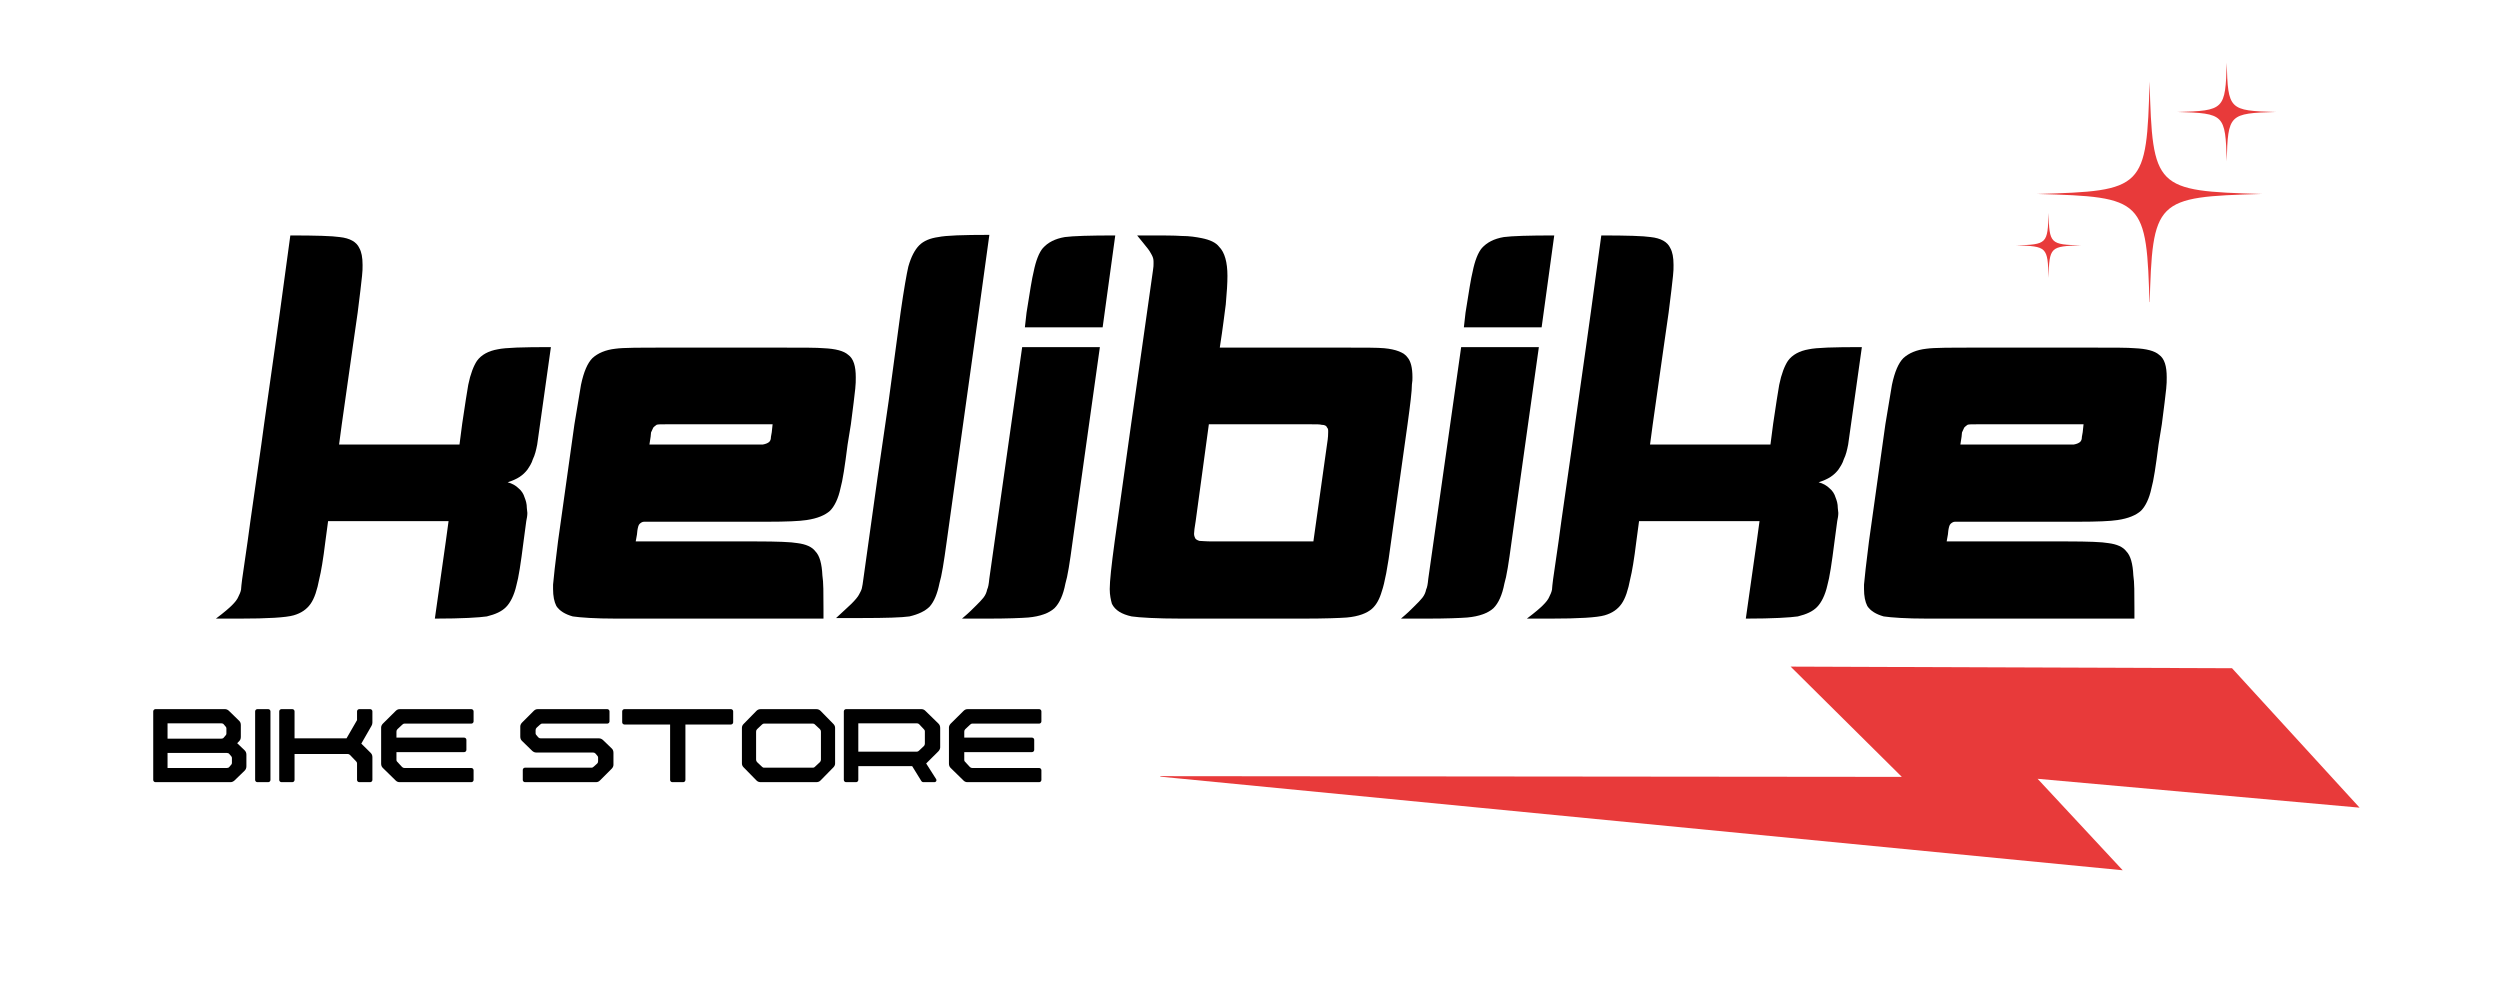
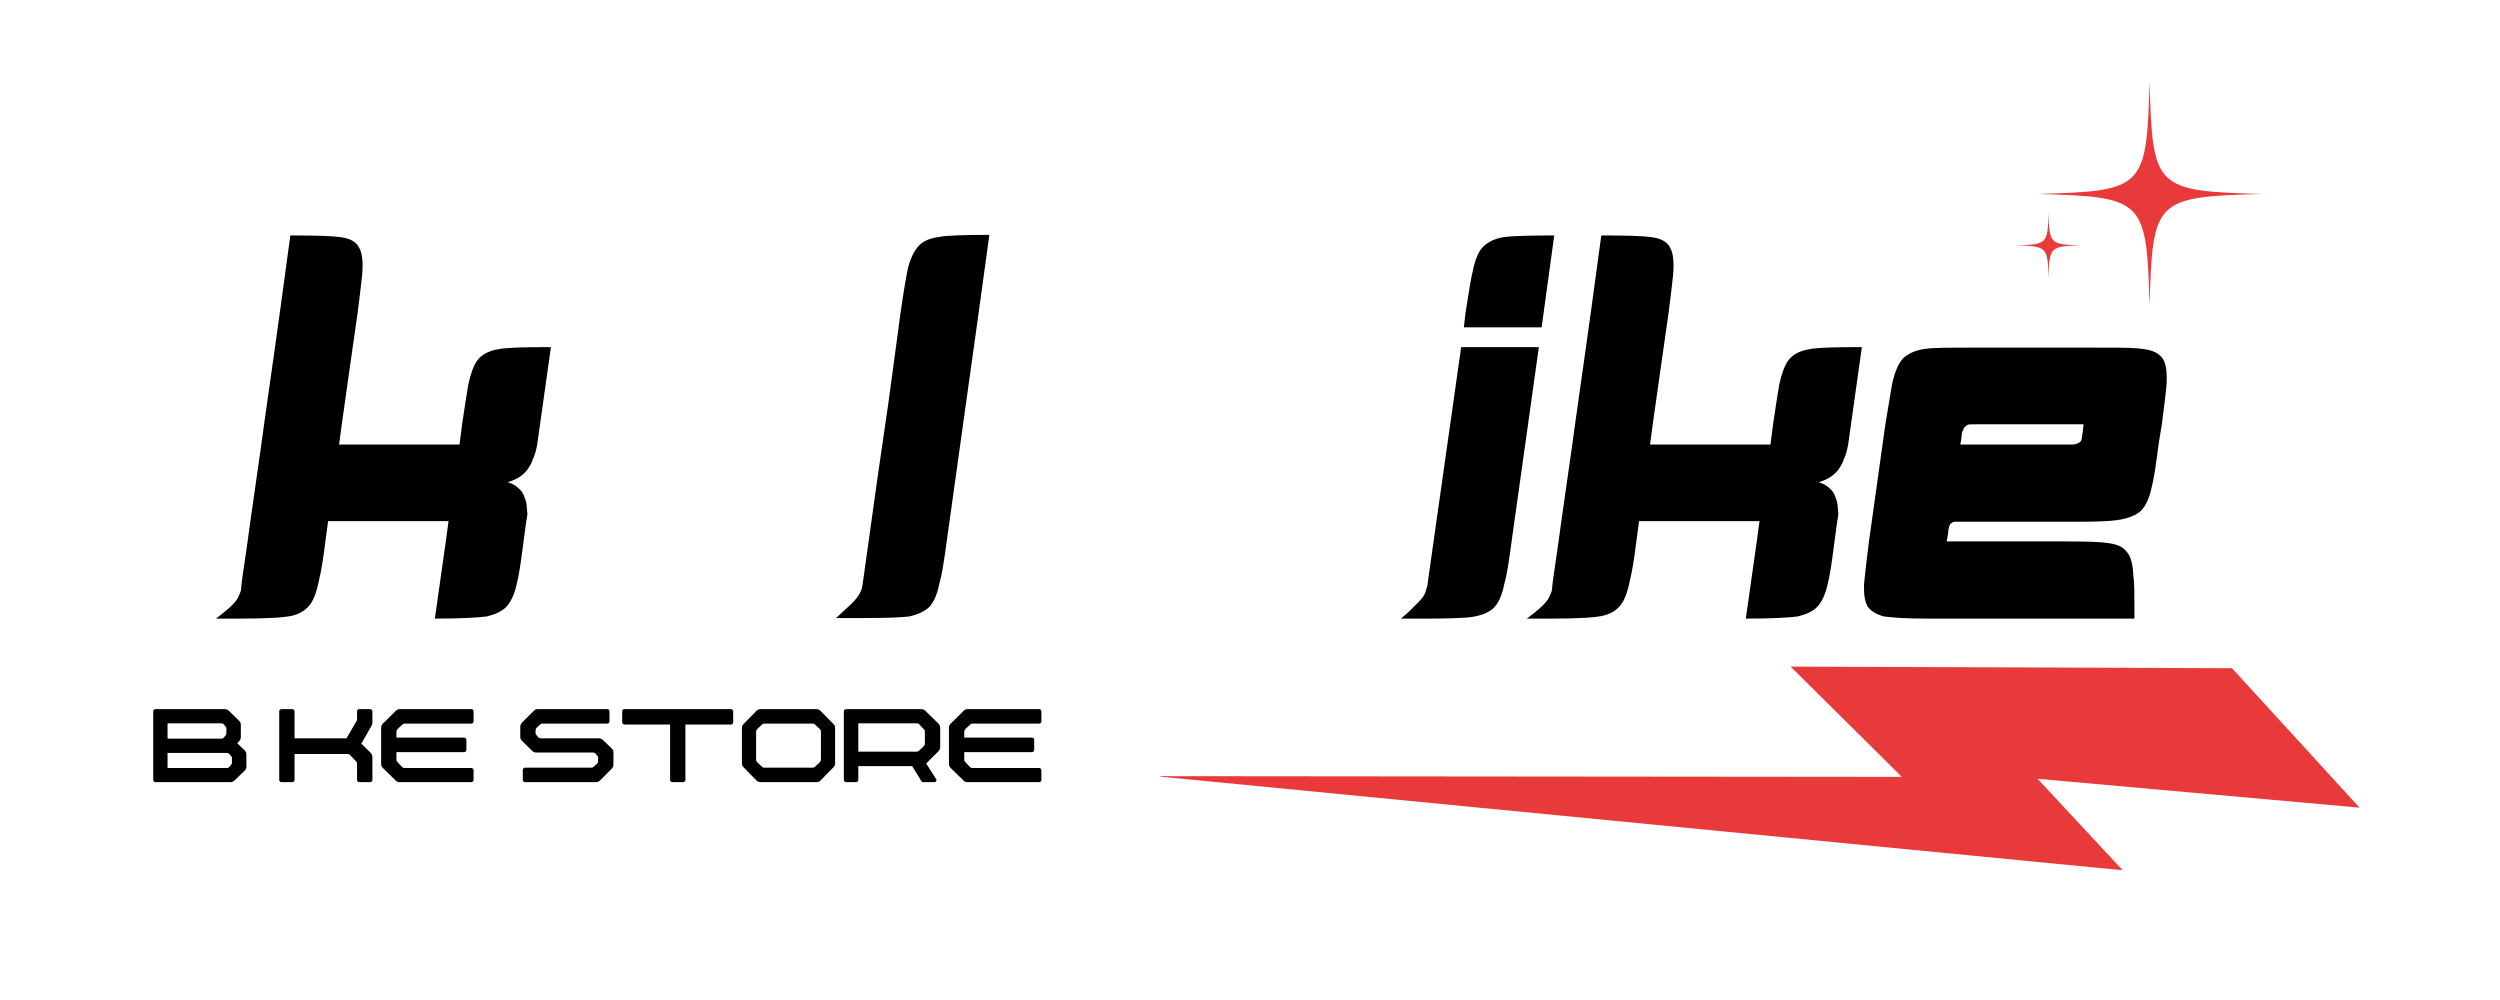
<svg xmlns="http://www.w3.org/2000/svg" width="250" zoomAndPan="magnify" viewBox="0 0 187.5 75" height="100" preserveAspectRatio="xMidYMid meet" version="1.0">
  <defs>
    <g />
    <clipPath id="40d9f6bb75">
      <path d="M 86 49 L 177 49 L 177 66 L 86 66 Z M 86 49 " clip-rule="nonzero" />
    </clipPath>
    <clipPath id="02832d8eec">
      <path d="M 151.383 18.66 L 177.105 60.797 L 112.621 100.16 L 86.898 58.023 Z M 151.383 18.66 " clip-rule="nonzero" />
    </clipPath>
    <clipPath id="a7acdd8a18">
      <path d="M 151.383 18.66 L 177.105 60.797 L 112.621 100.16 L 86.898 58.023 Z M 151.383 18.66 " clip-rule="nonzero" />
    </clipPath>
    <clipPath id="6cb9dfa925">
      <path d="M 152.77 6.09 L 169.688 6.09 L 169.688 22.656 L 152.77 22.656 Z M 152.77 6.09 " clip-rule="nonzero" />
    </clipPath>
    <clipPath id="f5cab52bc3">
      <path d="M 151.199 15 L 157 15 L 157 21 L 151.199 21 Z M 151.199 15 " clip-rule="nonzero" />
    </clipPath>
    <clipPath id="3f986a0270">
-       <path d="M 163.266 4.703 L 170.648 4.703 L 170.648 12.121 L 163.266 12.121 Z M 163.266 4.703 " clip-rule="nonzero" />
-     </clipPath>
+       </clipPath>
  </defs>
  <g clip-path="url(#40d9f6bb75)">
    <g clip-path="url(#02832d8eec)">
      <g clip-path="url(#a7acdd8a18)">
        <path fill="#e83a3a" d="M 167.402 50.117 L 176.969 60.574 L 152.82 58.41 L 159.203 65.27 L 86.629 58.211 L 142.637 58.266 L 134.297 49.996 Z M 167.402 50.117 " fill-opacity="1" fill-rule="nonzero" />
      </g>
    </g>
  </g>
  <g fill="#000000" fill-opacity="1">
    <g transform="translate(17.423, 46.396)">
      <g>
        <path d="M 4.352 -28.738 L 3.57 -22.992 L 3.203 -20.363 L 2.383 -14.574 L 2.176 -13.055 L 1.355 -7.309 L 1.148 -5.789 L 0.738 -2.957 C 0.699 -2.586 0.656 -2.34 0.656 -2.176 C 0.617 -1.973 0.535 -1.805 0.453 -1.641 C 0.371 -1.438 0.207 -1.23 -0.043 -0.984 C -0.207 -0.82 -0.574 -0.492 -1.23 0 L 0.535 0 C 2.668 0 4.023 -0.082 4.598 -0.246 C 5.172 -0.41 5.582 -0.699 5.871 -1.109 C 6.16 -1.52 6.363 -2.137 6.527 -2.996 C 6.652 -3.488 6.816 -4.434 6.98 -5.789 L 7.184 -7.309 L 16.219 -7.309 L 16.012 -5.789 L 15.191 0 C 17.242 0 18.516 -0.082 19.09 -0.164 C 19.75 -0.328 20.199 -0.535 20.527 -0.863 C 20.855 -1.191 21.145 -1.766 21.309 -2.504 C 21.473 -3.078 21.637 -4.148 21.844 -5.789 L 22.047 -7.309 C 22.09 -7.512 22.129 -7.719 22.129 -7.926 C 22.129 -8.047 22.09 -8.172 22.09 -8.293 C 22.09 -8.621 22.008 -8.867 21.926 -9.074 C 21.844 -9.359 21.68 -9.605 21.473 -9.77 C 21.266 -9.977 20.98 -10.141 20.652 -10.223 C 21.02 -10.348 21.309 -10.469 21.555 -10.633 C 21.801 -10.797 21.965 -10.961 22.129 -11.168 C 22.293 -11.414 22.457 -11.66 22.539 -11.949 C 22.703 -12.277 22.785 -12.645 22.867 -13.055 L 23.895 -20.363 L 23.812 -20.363 C 21.801 -20.363 20.488 -20.324 19.914 -20.199 C 19.215 -20.078 18.68 -19.789 18.352 -19.336 C 18.105 -18.969 17.859 -18.352 17.695 -17.531 C 17.613 -17.039 17.449 -16.055 17.242 -14.617 L 17.039 -13.055 L 8.008 -13.055 L 8.211 -14.574 L 9.031 -20.363 L 9.402 -22.949 C 9.566 -24.305 9.688 -25.207 9.73 -25.703 C 9.77 -26.031 9.77 -26.277 9.77 -26.523 C 9.77 -27.098 9.688 -27.508 9.523 -27.797 C 9.32 -28.246 8.828 -28.535 8.047 -28.617 C 7.512 -28.699 6.281 -28.738 4.352 -28.738 Z M 4.352 -28.738 " />
      </g>
    </g>
  </g>
  <g fill="#000000" fill-opacity="1">
    <g transform="translate(41.07, 46.396)">
      <g>
-         <path d="M 8.785 -20.324 C 6.898 -20.324 5.664 -20.324 5.09 -20.242 C 4.352 -20.16 3.777 -19.914 3.367 -19.543 C 2.996 -19.172 2.711 -18.516 2.504 -17.531 L 2.012 -14.574 L 0.781 -5.789 C 0.574 -4.148 0.453 -3.078 0.41 -2.547 L 0.41 -2.219 C 0.41 -1.684 0.492 -1.273 0.656 -0.945 C 0.902 -0.574 1.312 -0.328 1.887 -0.164 C 2.465 -0.082 3.531 0 5.172 0 L 20.691 0 L 20.691 -0.699 C 20.691 -1.887 20.691 -2.75 20.609 -3.242 C 20.57 -4.105 20.406 -4.723 20.078 -5.051 C 19.832 -5.379 19.379 -5.582 18.723 -5.664 C 18.27 -5.746 17.242 -5.789 15.641 -5.789 L 6.609 -5.789 C 6.691 -6.199 6.734 -6.488 6.734 -6.609 C 6.773 -6.855 6.816 -7.02 6.898 -7.102 C 6.98 -7.184 7.102 -7.266 7.227 -7.266 L 16.465 -7.266 C 17.902 -7.266 18.887 -7.309 19.418 -7.391 C 20.242 -7.512 20.816 -7.758 21.184 -8.09 C 21.512 -8.418 21.801 -8.992 21.965 -9.77 C 22.129 -10.348 22.293 -11.414 22.5 -13.055 L 22.746 -14.574 C 22.91 -15.891 23.031 -16.75 23.074 -17.242 C 23.113 -17.57 23.113 -17.859 23.113 -18.105 C 23.113 -18.926 22.949 -19.5 22.539 -19.789 C 22.211 -20.078 21.598 -20.242 20.691 -20.281 C 20.199 -20.324 19.215 -20.324 17.738 -20.324 Z M 8.867 -14.574 L 16.875 -14.574 C 16.832 -14.082 16.793 -13.797 16.75 -13.629 C 16.75 -13.465 16.711 -13.344 16.629 -13.262 C 16.547 -13.18 16.383 -13.098 16.137 -13.055 L 7.637 -13.055 C 7.719 -13.547 7.758 -13.836 7.758 -13.961 C 7.844 -14.164 7.883 -14.246 7.926 -14.328 C 8.008 -14.41 8.09 -14.492 8.172 -14.535 C 8.254 -14.574 8.5 -14.574 8.867 -14.574 Z M 8.867 -14.574 " />
-       </g>
+         </g>
    </g>
  </g>
  <g fill="#000000" fill-opacity="1">
    <g transform="translate(63.936, 46.396)">
      <g>
        <path d="M 10.266 -28.781 C 8.293 -28.781 7.02 -28.738 6.445 -28.617 C 5.828 -28.535 5.336 -28.328 5.008 -28 C 4.68 -27.672 4.395 -27.137 4.188 -26.398 C 4.066 -25.867 3.859 -24.715 3.613 -22.992 L 2.711 -16.301 L 1.887 -10.633 L 0.82 -2.996 C 0.781 -2.668 0.738 -2.422 0.699 -2.258 C 0.656 -2.094 0.574 -1.973 0.492 -1.805 C 0.41 -1.641 0.207 -1.395 -0.082 -1.109 C -0.246 -0.945 -0.617 -0.617 -1.23 -0.043 L 0.699 -0.043 C 2.504 -0.043 3.695 -0.082 4.27 -0.164 C 4.969 -0.328 5.461 -0.574 5.789 -0.902 C 6.117 -1.273 6.363 -1.848 6.527 -2.668 C 6.691 -3.203 6.855 -4.23 7.062 -5.746 L 8.254 -14.289 L 9.402 -22.5 Z M 10.266 -28.781 " />
      </g>
    </g>
  </g>
  <g fill="#000000" fill-opacity="1">
    <g transform="translate(73.378, 46.396)">
      <g>
-         <path d="M 10.266 -28.738 C 8.375 -28.738 7.102 -28.699 6.488 -28.617 C 5.746 -28.492 5.215 -28.207 4.844 -27.797 C 4.559 -27.469 4.312 -26.852 4.148 -26.031 C 4.023 -25.539 3.859 -24.512 3.613 -22.949 L 3.488 -21.844 L 9.32 -21.844 Z M 3.285 -20.363 L 0.82 -2.996 C 0.781 -2.586 0.738 -2.34 0.656 -2.176 C 0.617 -1.973 0.535 -1.766 0.371 -1.559 C 0.246 -1.395 0.043 -1.191 -0.289 -0.863 C -0.453 -0.699 -0.738 -0.41 -1.23 0 L 0.699 0 C 2.176 0 3.203 -0.043 3.734 -0.082 C 4.641 -0.164 5.297 -0.41 5.707 -0.781 C 6.078 -1.148 6.363 -1.766 6.527 -2.629 C 6.691 -3.16 6.855 -4.188 7.062 -5.746 L 9.113 -20.363 Z M 3.285 -20.363 " />
-       </g>
+         </g>
    </g>
  </g>
  <g fill="#000000" fill-opacity="1">
    <g transform="translate(82.82, 46.396)">
      <g>
-         <path d="M 2.465 -28.738 C 2.793 -28.328 3.039 -28.043 3.16 -27.879 C 3.367 -27.633 3.488 -27.426 3.57 -27.262 C 3.652 -27.098 3.695 -26.973 3.695 -26.77 L 3.695 -26.605 C 3.695 -26.523 3.695 -26.359 3.652 -26.113 L 2.832 -20.324 L 2.012 -14.574 L 0.781 -5.789 C 0.535 -3.984 0.41 -2.793 0.41 -2.219 C 0.41 -1.766 0.492 -1.395 0.574 -1.109 C 0.82 -0.617 1.312 -0.328 2.055 -0.164 C 2.629 -0.082 3.898 0 5.828 0 L 14.863 0 C 16.547 0 17.656 -0.043 18.188 -0.082 C 19.09 -0.164 19.707 -0.41 20.078 -0.738 C 20.406 -1.027 20.652 -1.477 20.816 -2.055 C 21.02 -2.629 21.266 -3.859 21.512 -5.789 L 22.746 -14.574 C 22.949 -16.055 23.074 -17.078 23.074 -17.57 C 23.113 -17.777 23.113 -17.941 23.113 -18.105 C 23.113 -18.805 22.992 -19.297 22.746 -19.586 C 22.5 -19.953 21.883 -20.199 20.98 -20.281 C 20.488 -20.324 19.586 -20.324 18.312 -20.324 L 8.664 -20.324 C 8.91 -21.883 9.031 -22.992 9.113 -23.566 C 9.195 -24.469 9.238 -25.168 9.238 -25.703 C 9.238 -26.727 9.031 -27.469 8.621 -27.879 C 8.375 -28.207 7.926 -28.41 7.309 -28.535 C 6.898 -28.617 6.406 -28.699 5.789 -28.699 C 5.254 -28.738 4.395 -28.738 3.16 -28.738 Z M 7.844 -14.574 L 15.52 -14.574 C 15.93 -14.574 16.176 -14.574 16.301 -14.535 C 16.547 -14.535 16.668 -14.453 16.711 -14.328 C 16.793 -14.246 16.793 -14.164 16.793 -14 C 16.793 -13.879 16.793 -13.59 16.711 -13.098 L 15.684 -5.789 L 8.09 -5.789 C 7.594 -5.789 7.309 -5.828 7.145 -5.828 C 6.98 -5.871 6.855 -5.953 6.816 -6.035 C 6.773 -6.117 6.734 -6.242 6.734 -6.363 C 6.734 -6.527 6.773 -6.816 6.855 -7.309 Z M 7.844 -14.574 " />
-       </g>
+         </g>
    </g>
  </g>
  <g fill="#000000" fill-opacity="1">
    <g transform="translate(106.302, 46.396)">
      <g>
        <path d="M 10.266 -28.738 C 8.375 -28.738 7.102 -28.699 6.488 -28.617 C 5.746 -28.492 5.215 -28.207 4.844 -27.797 C 4.559 -27.469 4.312 -26.852 4.148 -26.031 C 4.023 -25.539 3.859 -24.512 3.613 -22.949 L 3.488 -21.844 L 9.32 -21.844 Z M 3.285 -20.363 L 0.82 -2.996 C 0.781 -2.586 0.738 -2.34 0.656 -2.176 C 0.617 -1.973 0.535 -1.766 0.371 -1.559 C 0.246 -1.395 0.043 -1.191 -0.289 -0.863 C -0.453 -0.699 -0.738 -0.41 -1.23 0 L 0.699 0 C 2.176 0 3.203 -0.043 3.734 -0.082 C 4.641 -0.164 5.297 -0.41 5.707 -0.781 C 6.078 -1.148 6.363 -1.766 6.527 -2.629 C 6.691 -3.16 6.855 -4.188 7.062 -5.746 L 9.113 -20.363 Z M 3.285 -20.363 " />
      </g>
    </g>
  </g>
  <g fill="#000000" fill-opacity="1">
    <g transform="translate(115.745, 46.396)">
      <g>
        <path d="M 4.352 -28.738 L 3.57 -22.992 L 3.203 -20.363 L 2.383 -14.574 L 2.176 -13.055 L 1.355 -7.309 L 1.148 -5.789 L 0.738 -2.957 C 0.699 -2.586 0.656 -2.34 0.656 -2.176 C 0.617 -1.973 0.535 -1.805 0.453 -1.641 C 0.371 -1.438 0.207 -1.23 -0.043 -0.984 C -0.207 -0.82 -0.574 -0.492 -1.23 0 L 0.535 0 C 2.668 0 4.023 -0.082 4.598 -0.246 C 5.172 -0.41 5.582 -0.699 5.871 -1.109 C 6.16 -1.52 6.363 -2.137 6.527 -2.996 C 6.652 -3.488 6.816 -4.434 6.98 -5.789 L 7.184 -7.309 L 16.219 -7.309 L 16.012 -5.789 L 15.191 0 C 17.242 0 18.516 -0.082 19.09 -0.164 C 19.75 -0.328 20.199 -0.535 20.527 -0.863 C 20.855 -1.191 21.145 -1.766 21.309 -2.504 C 21.473 -3.078 21.637 -4.148 21.844 -5.789 L 22.047 -7.309 C 22.09 -7.512 22.129 -7.719 22.129 -7.926 C 22.129 -8.047 22.09 -8.172 22.09 -8.293 C 22.09 -8.621 22.008 -8.867 21.926 -9.074 C 21.844 -9.359 21.68 -9.605 21.473 -9.77 C 21.266 -9.977 20.98 -10.141 20.652 -10.223 C 21.02 -10.348 21.309 -10.469 21.555 -10.633 C 21.801 -10.797 21.965 -10.961 22.129 -11.168 C 22.293 -11.414 22.457 -11.66 22.539 -11.949 C 22.703 -12.277 22.785 -12.645 22.867 -13.055 L 23.895 -20.363 L 23.812 -20.363 C 21.801 -20.363 20.488 -20.324 19.914 -20.199 C 19.215 -20.078 18.68 -19.789 18.352 -19.336 C 18.105 -18.969 17.859 -18.352 17.695 -17.531 C 17.613 -17.039 17.449 -16.055 17.242 -14.617 L 17.039 -13.055 L 8.008 -13.055 L 8.211 -14.574 L 9.031 -20.363 L 9.402 -22.949 C 9.566 -24.305 9.688 -25.207 9.73 -25.703 C 9.77 -26.031 9.77 -26.277 9.77 -26.523 C 9.77 -27.098 9.688 -27.508 9.523 -27.797 C 9.32 -28.246 8.828 -28.535 8.047 -28.617 C 7.512 -28.699 6.281 -28.738 4.352 -28.738 Z M 4.352 -28.738 " />
      </g>
    </g>
  </g>
  <g fill="#000000" fill-opacity="1">
    <g transform="translate(139.391, 46.396)">
      <g>
        <path d="M 8.785 -20.324 C 6.898 -20.324 5.664 -20.324 5.09 -20.242 C 4.352 -20.16 3.777 -19.914 3.367 -19.543 C 2.996 -19.172 2.711 -18.516 2.504 -17.531 L 2.012 -14.574 L 0.781 -5.789 C 0.574 -4.148 0.453 -3.078 0.41 -2.547 L 0.41 -2.219 C 0.41 -1.684 0.492 -1.273 0.656 -0.945 C 0.902 -0.574 1.312 -0.328 1.887 -0.164 C 2.465 -0.082 3.531 0 5.172 0 L 20.691 0 L 20.691 -0.699 C 20.691 -1.887 20.691 -2.75 20.609 -3.242 C 20.57 -4.105 20.406 -4.723 20.078 -5.051 C 19.832 -5.379 19.379 -5.582 18.723 -5.664 C 18.27 -5.746 17.242 -5.789 15.641 -5.789 L 6.609 -5.789 C 6.691 -6.199 6.734 -6.488 6.734 -6.609 C 6.773 -6.855 6.816 -7.02 6.898 -7.102 C 6.98 -7.184 7.102 -7.266 7.227 -7.266 L 16.465 -7.266 C 17.902 -7.266 18.887 -7.309 19.418 -7.391 C 20.242 -7.512 20.816 -7.758 21.184 -8.09 C 21.512 -8.418 21.801 -8.992 21.965 -9.77 C 22.129 -10.348 22.293 -11.414 22.5 -13.055 L 22.746 -14.574 C 22.91 -15.891 23.031 -16.75 23.074 -17.242 C 23.113 -17.57 23.113 -17.859 23.113 -18.105 C 23.113 -18.926 22.949 -19.5 22.539 -19.789 C 22.211 -20.078 21.598 -20.242 20.691 -20.281 C 20.199 -20.324 19.215 -20.324 17.738 -20.324 Z M 8.867 -14.574 L 16.875 -14.574 C 16.832 -14.082 16.793 -13.797 16.75 -13.629 C 16.75 -13.465 16.711 -13.344 16.629 -13.262 C 16.547 -13.18 16.383 -13.098 16.137 -13.055 L 7.637 -13.055 C 7.719 -13.547 7.758 -13.836 7.758 -13.961 C 7.844 -14.164 7.883 -14.246 7.926 -14.328 C 8.008 -14.41 8.09 -14.492 8.172 -14.535 C 8.254 -14.574 8.5 -14.574 8.867 -14.574 Z M 8.867 -14.574 " />
      </g>
    </g>
  </g>
  <g clip-path="url(#6cb9dfa925)">
    <path fill="#e83a3a" d="M 161.219 6.109 C 160.996 14.148 160.82 14.328 152.781 14.547 C 160.82 14.766 160.996 14.945 161.219 22.984 C 161.438 14.945 161.613 14.766 169.652 14.547 C 161.613 14.328 161.438 14.148 161.219 6.109 " fill-opacity="1" fill-rule="nonzero" />
  </g>
  <g clip-path="url(#f5cab52bc3)">
    <path fill="#e83a3a" d="M 153.641 15.969 C 153.578 18.289 153.527 18.34 151.207 18.402 C 153.527 18.469 153.578 18.52 153.641 20.836 C 153.703 18.52 153.758 18.469 156.074 18.402 C 153.758 18.34 153.703 18.289 153.641 15.969 " fill-opacity="1" fill-rule="nonzero" />
  </g>
  <g clip-path="url(#3f986a0270)">
    <path fill="#e83a3a" d="M 167.004 12.098 C 167.098 8.574 167.176 8.496 170.699 8.398 C 167.176 8.305 167.098 8.227 167.004 4.703 C 166.906 8.227 166.828 8.305 163.305 8.398 C 166.828 8.496 166.906 8.574 167.004 12.098 " fill-opacity="1" fill-rule="nonzero" />
  </g>
  <g fill="#000000" fill-opacity="1">
    <g transform="translate(11.164, 58.662)">
      <g>
        <path d="M 7.184 -2.387 L 6.625 -2.922 L 6.766 -3.066 C 6.855 -3.152 6.898 -3.254 6.898 -3.395 L 6.898 -4.281 C 6.898 -4.426 6.855 -4.523 6.766 -4.609 L 6 -5.355 C 5.926 -5.422 5.824 -5.477 5.715 -5.477 L 0.492 -5.477 C 0.406 -5.477 0.328 -5.398 0.328 -5.312 L 0.328 -0.164 C 0.328 -0.078 0.406 0 0.492 0 L 6.133 0 C 6.242 0 6.34 -0.055 6.418 -0.121 L 7.184 -0.863 C 7.27 -0.953 7.316 -1.051 7.316 -1.195 L 7.316 -2.059 C 7.316 -2.199 7.27 -2.301 7.184 -2.387 Z M 5.43 -4.414 C 5.508 -4.414 5.574 -4.391 5.617 -4.336 L 5.781 -4.141 C 5.805 -4.105 5.816 -4.074 5.816 -4.031 L 5.816 -3.645 C 5.816 -3.602 5.805 -3.57 5.781 -3.535 L 5.617 -3.34 C 5.574 -3.285 5.508 -3.262 5.43 -3.262 L 1.402 -3.262 L 1.402 -4.414 Z M 6.23 -1.445 C 6.23 -1.402 6.219 -1.367 6.199 -1.336 L 6.035 -1.141 C 5.988 -1.086 5.926 -1.062 5.848 -1.062 L 1.402 -1.062 L 1.402 -2.191 L 5.848 -2.191 C 5.926 -2.191 5.988 -2.168 6.035 -2.113 L 6.199 -1.918 C 6.219 -1.883 6.23 -1.852 6.23 -1.809 Z M 6.23 -1.445 " />
      </g>
    </g>
  </g>
  <g fill="#000000" fill-opacity="1">
    <g transform="translate(18.807, 58.662)">
      <g>
-         <path d="M 0.492 0 L 1.312 0 C 1.402 0 1.477 -0.078 1.477 -0.164 L 1.477 -5.312 C 1.477 -5.398 1.402 -5.477 1.312 -5.477 L 0.492 -5.477 C 0.406 -5.477 0.328 -5.398 0.328 -5.312 L 0.328 -0.164 C 0.328 -0.078 0.406 0 0.492 0 Z M 0.492 0 " />
-       </g>
+         </g>
    </g>
  </g>
  <g fill="#000000" fill-opacity="1">
    <g transform="translate(20.614, 58.662)">
      <g>
        <path d="M 7.316 -4.469 L 7.316 -5.312 C 7.316 -5.398 7.238 -5.477 7.152 -5.477 L 6.328 -5.477 C 6.242 -5.477 6.164 -5.398 6.164 -5.312 L 6.164 -4.652 L 5.375 -3.285 L 1.477 -3.285 L 1.477 -5.312 C 1.477 -5.398 1.402 -5.477 1.312 -5.477 L 0.492 -5.477 C 0.406 -5.477 0.328 -5.398 0.328 -5.312 L 0.328 -0.164 C 0.328 -0.078 0.406 0 0.492 0 L 1.312 0 C 1.402 0 1.477 -0.078 1.477 -0.164 L 1.477 -2.113 L 5.453 -2.113 C 5.531 -2.113 5.586 -2.09 5.641 -2.035 L 6.078 -1.578 L 6.133 -1.512 C 6.152 -1.477 6.164 -1.445 6.164 -1.402 L 6.164 -0.164 C 6.164 -0.078 6.242 0 6.328 0 L 7.152 0 C 7.238 0 7.316 -0.078 7.316 -0.164 L 7.316 -1.871 C 7.316 -2.016 7.27 -2.113 7.184 -2.199 L 6.484 -2.891 L 7.25 -4.227 C 7.293 -4.293 7.316 -4.391 7.316 -4.469 Z M 7.316 -4.469 " />
      </g>
    </g>
  </g>
  <g fill="#000000" fill-opacity="1">
    <g transform="translate(28.257, 58.662)">
      <g>
        <path d="M 1.555 -3.977 L 1.906 -4.305 C 1.973 -4.371 2.016 -4.391 2.07 -4.391 L 7.098 -4.391 C 7.184 -4.391 7.262 -4.469 7.262 -4.555 L 7.262 -5.312 C 7.262 -5.398 7.184 -5.477 7.098 -5.477 L 1.742 -5.477 C 1.609 -5.477 1.523 -5.441 1.422 -5.344 L 0.461 -4.391 C 0.395 -4.324 0.328 -4.215 0.328 -4.105 L 0.328 -1.391 C 0.328 -1.25 0.371 -1.148 0.461 -1.062 L 1.422 -0.121 C 1.5 -0.043 1.598 0 1.707 0 L 7.098 0 C 7.184 0 7.262 -0.078 7.262 -0.164 L 7.262 -0.898 C 7.262 -0.984 7.184 -1.062 7.098 -1.062 L 2.082 -1.062 C 2.004 -1.062 1.949 -1.086 1.895 -1.141 L 1.512 -1.555 C 1.488 -1.586 1.477 -1.621 1.477 -1.664 L 1.477 -2.254 L 6.559 -2.254 C 6.648 -2.254 6.723 -2.332 6.723 -2.422 L 6.723 -3.176 C 6.723 -3.262 6.648 -3.34 6.559 -3.34 L 1.477 -3.34 L 1.477 -3.789 C 1.477 -3.867 1.5 -3.922 1.555 -3.977 Z M 1.555 -3.977 " />
      </g>
    </g>
  </g>
  <g fill="#000000" fill-opacity="1">
    <g transform="translate(35.846, 58.662)">
      <g />
    </g>
  </g>
  <g fill="#000000" fill-opacity="1">
    <g transform="translate(38.693, 58.662)">
      <g>
        <path d="M 0.328 -3.418 C 0.328 -3.273 0.371 -3.176 0.461 -3.09 L 1.227 -2.344 C 1.305 -2.277 1.402 -2.223 1.512 -2.223 L 5.781 -2.223 C 5.859 -2.223 5.914 -2.199 5.969 -2.145 L 6.133 -1.949 C 6.152 -1.918 6.164 -1.883 6.164 -1.84 L 6.164 -1.578 C 6.164 -1.5 6.145 -1.445 6.09 -1.391 L 5.848 -1.172 C 5.781 -1.117 5.738 -1.086 5.684 -1.086 L 0.68 -1.086 C 0.59 -1.086 0.516 -1.008 0.516 -0.918 L 0.516 -0.164 C 0.516 -0.078 0.59 0 0.68 0 L 5.988 0 C 6.121 0 6.207 -0.031 6.309 -0.133 L 7.184 -1.008 C 7.25 -1.074 7.316 -1.184 7.316 -1.293 L 7.316 -2.199 C 7.316 -2.344 7.27 -2.453 7.184 -2.531 L 6.527 -3.164 C 6.449 -3.23 6.352 -3.285 6.242 -3.285 L 1.863 -3.285 C 1.785 -3.285 1.73 -3.309 1.676 -3.363 L 1.512 -3.559 C 1.488 -3.59 1.477 -3.625 1.477 -3.668 L 1.477 -3.898 C 1.477 -3.977 1.5 -4.031 1.555 -4.086 L 1.797 -4.305 C 1.863 -4.359 1.906 -4.391 1.961 -4.391 L 6.855 -4.391 C 6.941 -4.391 7.02 -4.469 7.02 -4.555 L 7.02 -5.312 C 7.02 -5.398 6.941 -5.477 6.855 -5.477 L 1.652 -5.477 C 1.523 -5.477 1.434 -5.441 1.336 -5.344 L 0.461 -4.469 C 0.395 -4.402 0.328 -4.293 0.328 -4.184 Z M 0.328 -3.418 " />
      </g>
    </g>
  </g>
  <g fill="#000000" fill-opacity="1">
    <g transform="translate(46.336, 58.662)">
      <g>
        <path d="M 8.488 -5.477 L 0.492 -5.477 C 0.406 -5.477 0.328 -5.398 0.328 -5.312 L 0.328 -4.488 C 0.328 -4.402 0.406 -4.324 0.492 -4.324 L 3.922 -4.324 L 3.922 -0.164 C 3.922 -0.078 3.996 0 4.086 0 L 4.906 0 C 4.992 0 5.07 -0.078 5.07 -0.164 L 5.07 -4.324 L 8.488 -4.324 C 8.574 -4.324 8.652 -4.402 8.652 -4.488 L 8.652 -5.312 C 8.652 -5.398 8.574 -5.477 8.488 -5.477 Z M 8.488 -5.477 " />
      </g>
    </g>
  </g>
  <g fill="#000000" fill-opacity="1">
    <g transform="translate(55.316, 58.662)">
      <g>
        <path d="M 0.328 -1.402 C 0.328 -1.293 0.371 -1.195 0.449 -1.117 L 1.414 -0.133 C 1.5 -0.043 1.598 0 1.742 0 L 5.902 0 C 6.043 0 6.145 -0.043 6.23 -0.133 L 7.195 -1.117 C 7.27 -1.195 7.316 -1.293 7.316 -1.402 L 7.316 -4.074 C 7.316 -4.184 7.27 -4.281 7.195 -4.359 L 6.23 -5.344 C 6.145 -5.43 6.043 -5.477 5.902 -5.477 L 1.742 -5.477 C 1.598 -5.477 1.5 -5.43 1.414 -5.344 L 0.449 -4.359 C 0.371 -4.281 0.328 -4.184 0.328 -4.074 Z M 1.391 -1.688 L 1.391 -3.789 C 1.391 -3.867 1.414 -3.922 1.469 -3.977 L 1.816 -4.305 L 1.883 -4.359 C 1.906 -4.379 1.938 -4.391 1.992 -4.391 L 5.648 -4.391 C 5.695 -4.391 5.727 -4.379 5.762 -4.359 L 5.824 -4.305 L 6.176 -3.977 C 6.23 -3.922 6.254 -3.867 6.254 -3.789 L 6.254 -1.688 C 6.254 -1.609 6.23 -1.555 6.176 -1.5 L 5.824 -1.172 L 5.762 -1.117 C 5.727 -1.094 5.695 -1.086 5.648 -1.086 L 1.992 -1.086 C 1.938 -1.086 1.906 -1.094 1.883 -1.117 L 1.816 -1.172 L 1.469 -1.5 C 1.414 -1.555 1.391 -1.609 1.391 -1.688 Z M 1.391 -1.688 " />
      </g>
    </g>
  </g>
  <g fill="#000000" fill-opacity="1">
    <g transform="translate(62.959, 58.662)">
      <g>
        <path d="M 7.426 -4.391 L 6.438 -5.355 C 6.363 -5.43 6.262 -5.477 6.152 -5.477 L 0.492 -5.477 C 0.406 -5.477 0.328 -5.398 0.328 -5.312 L 0.328 -0.164 C 0.328 -0.078 0.406 0 0.492 0 L 1.25 0 C 1.336 0 1.414 -0.078 1.414 -0.164 L 1.414 -1.203 L 5.453 -1.203 L 6.133 -0.098 C 6.176 -0.031 6.23 0 6.297 0 L 7.117 0 C 7.25 0 7.316 -0.121 7.25 -0.23 L 6.504 -1.402 L 7.426 -2.32 C 7.488 -2.387 7.555 -2.496 7.555 -2.605 L 7.555 -4.062 C 7.555 -4.203 7.512 -4.305 7.426 -4.391 Z M 1.414 -4.414 L 5.805 -4.414 C 5.879 -4.414 5.934 -4.391 5.988 -4.336 L 6.316 -3.984 L 6.371 -3.922 C 6.395 -3.887 6.406 -3.855 6.406 -3.812 L 6.406 -2.891 C 6.406 -2.812 6.383 -2.758 6.328 -2.703 L 5.98 -2.375 C 5.914 -2.309 5.871 -2.289 5.816 -2.289 L 1.414 -2.289 Z M 1.414 -4.414 " />
      </g>
    </g>
  </g>
  <g fill="#000000" fill-opacity="1">
    <g transform="translate(70.843, 58.662)">
      <g>
        <path d="M 1.555 -3.977 L 1.906 -4.305 C 1.973 -4.371 2.016 -4.391 2.07 -4.391 L 7.098 -4.391 C 7.184 -4.391 7.262 -4.469 7.262 -4.555 L 7.262 -5.312 C 7.262 -5.398 7.184 -5.477 7.098 -5.477 L 1.742 -5.477 C 1.609 -5.477 1.523 -5.441 1.422 -5.344 L 0.461 -4.391 C 0.395 -4.324 0.328 -4.215 0.328 -4.105 L 0.328 -1.391 C 0.328 -1.25 0.371 -1.148 0.461 -1.062 L 1.422 -0.121 C 1.5 -0.043 1.598 0 1.707 0 L 7.098 0 C 7.184 0 7.262 -0.078 7.262 -0.164 L 7.262 -0.898 C 7.262 -0.984 7.184 -1.062 7.098 -1.062 L 2.082 -1.062 C 2.004 -1.062 1.949 -1.086 1.895 -1.141 L 1.512 -1.555 C 1.488 -1.586 1.477 -1.621 1.477 -1.664 L 1.477 -2.254 L 6.559 -2.254 C 6.648 -2.254 6.723 -2.332 6.723 -2.422 L 6.723 -3.176 C 6.723 -3.262 6.648 -3.34 6.559 -3.34 L 1.477 -3.34 L 1.477 -3.789 C 1.477 -3.867 1.5 -3.922 1.555 -3.977 Z M 1.555 -3.977 " />
      </g>
    </g>
  </g>
</svg>